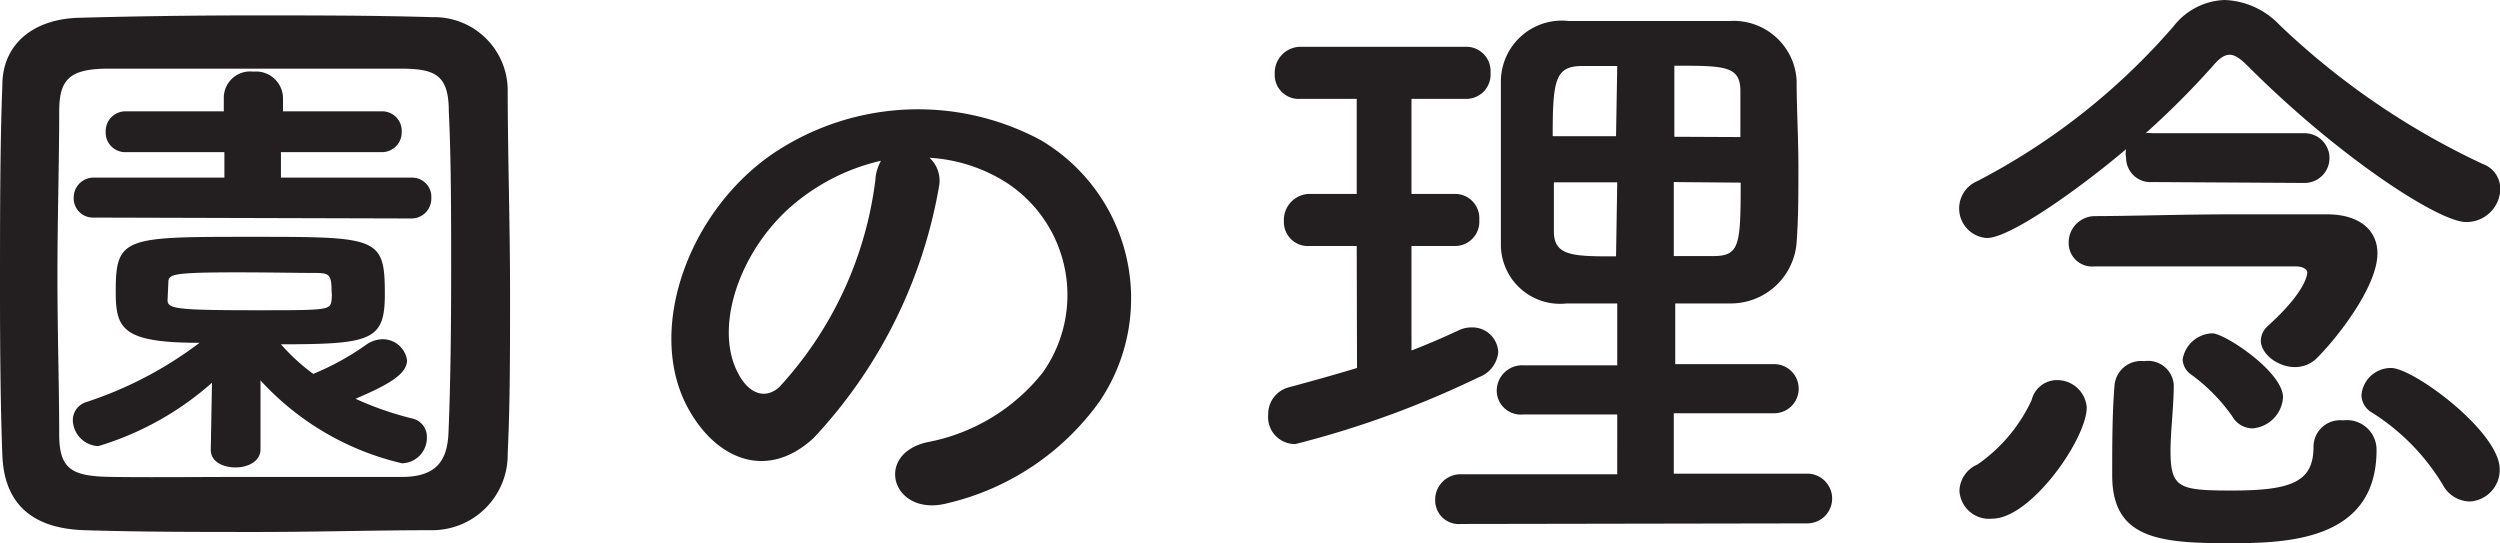
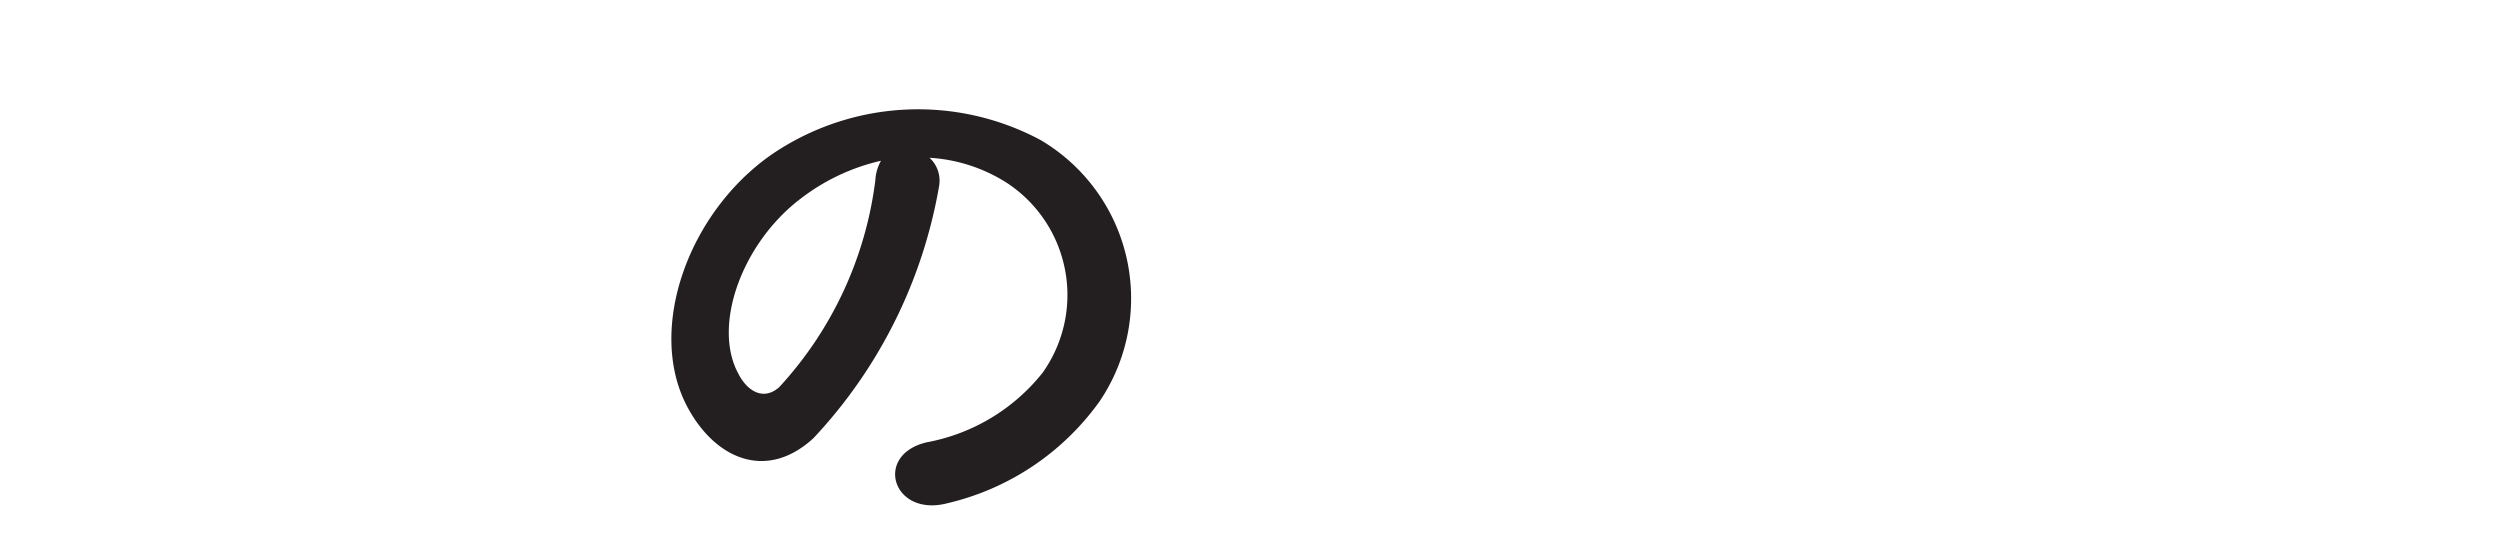
<svg xmlns="http://www.w3.org/2000/svg" viewBox="0 0 84.45 18.35">
  <defs>
    <style>.cls-1{fill:#231f20;}</style>
  </defs>
  <title>園の理念</title>
  <g id="Layer_2" data-name="Layer 2">
    <g id="文字">
      <g id="_Group_" data-name="&lt;Group&gt;">
        <g id="_Group_2" data-name="&lt;Group&gt;">
-           <path id="_Compound_Path_" data-name="&lt;Compound Path&gt;" class="cls-1" d="M14.57,17.91c-1.85,0-3.84.06-5.84.06s-4,0-5.88-.06-2.71-1-2.77-2.52S0,11.86,0,9.87c0-2.44,0-5,.08-7,0-1.34,1-2.23,2.6-2.27C4.51.55,6.51.52,8.54.52s4.09,0,6.07.06A2.48,2.48,0,0,1,17.15,3c0,2.14.08,4.58.08,6.91,0,1.93,0,3.8-.08,5.4A2.55,2.55,0,0,1,14.57,17.91Zm.67-8.76c0-1.89,0-3.76-.08-5.4,0-1.2-.46-1.41-1.49-1.43-1.57,0-3.38,0-5.14,0s-3.51,0-5,0C2.35,2.35,2,2.69,2,3.76c0,1.7-.06,3.65-.06,5.56S2,13.1,2,14.68c0,1.2.46,1.41,1.76,1.43s3,0,4.72,0,3.4,0,5.1,0c1.18,0,1.53-.57,1.57-1.49C15.22,12.93,15.24,11,15.24,9.15ZM7.16,12.93a10.23,10.23,0,0,1-3.84,2.14.9.9,0,0,1-.86-.88.64.64,0,0,1,.46-.61,13,13,0,0,0,3.82-2c-2.58,0-2.83-.46-2.83-1.7C3.9,8,4.2,8,8.48,8S13,8,13,9.93c0,1.57-.44,1.7-3.51,1.7a6.82,6.82,0,0,0,1.09,1,8.92,8.92,0,0,0,1.81-1,1,1,0,0,1,.5-.17.83.83,0,0,1,.86.71c0,.46-.61.82-1.74,1.3a10.63,10.63,0,0,0,1.93.67.63.63,0,0,1,.48.65.86.86,0,0,1-.84.86A9.35,9.35,0,0,1,8.8,12.85l0,2.33c0,.4-.42.61-.84.61s-.84-.19-.84-.59v0Zm-4-5.58a.65.65,0,0,1-.67-.69A.67.67,0,0,1,3.19,6H7.58V5.14H4.24a.66.66,0,0,1-.67-.69.67.67,0,0,1,.67-.69H7.56V3.3a.89.89,0,0,1,1-.88.91.91,0,0,1,1,.88v.46h3.34a.66.66,0,0,1,.67.69.67.67,0,0,1-.67.69H9.49V6H13.9a.65.65,0,0,1,.67.69.67.67,0,0,1-.67.69Zm2.5,2.79c0,.29.29.34,3,.34,2.41,0,2.5,0,2.54-.34a1.33,1.33,0,0,0,0-.31c0-.59-.1-.61-.61-.61S9,9.2,8.06,9.2c-2.14,0-2.35.06-2.37.29Z" />
          <path id="_Compound_Path_2" data-name="&lt;Compound Path&gt;" class="cls-1" d="M31.72,6.3a16.54,16.54,0,0,1-4.24,8.5c-1.62,1.49-3.38.67-4.3-1.13-1.32-2.6.08-6.51,2.9-8.46a8.77,8.77,0,0,1,9.07-.48,6.21,6.21,0,0,1,2,8.82A8.78,8.78,0,0,1,32,17c-1.85.48-2.5-1.64-.69-2.06a6.51,6.51,0,0,0,3.91-2.35A4.53,4.53,0,0,0,34,6.17a5.45,5.45,0,0,0-2.6-.84A1.05,1.05,0,0,1,31.72,6.3Zm-4.66.4c-2,1.51-3,4.3-2.12,5.92.31.61.86.92,1.38.46a12.61,12.61,0,0,0,3.25-7,1.49,1.49,0,0,1,.19-.65A7,7,0,0,0,27.06,6.7Z" />
-           <path id="_Compound_Path_3" data-name="&lt;Compound Path&gt;" class="cls-1" d="M45.83,8.31h-1.6a.81.81,0,0,1-.86-.84.88.88,0,0,1,.86-.92h1.6V3.34H43.92a.81.81,0,0,1-.86-.84.88.88,0,0,1,.86-.92h5.61a.82.82,0,0,1,.82.88.82.82,0,0,1-.82.88H47.68V6.55h1.47a.82.82,0,0,1,.82.88.82.82,0,0,1-.82.88H47.68v3.53c.55-.21,1.07-.44,1.57-.67a1,1,0,0,1,.48-.11.87.87,0,0,1,.88.84,1,1,0,0,1-.65.84A32.55,32.55,0,0,1,43.76,15a.91.91,0,0,1-.92-1,.93.93,0,0,1,.71-.92c.78-.21,1.53-.42,2.29-.65Zm3.53,9.39a.8.8,0,0,1-.88-.8.86.86,0,0,1,.88-.88h5.27V14H51.46a.81.81,0,0,1-.9-.8.86.86,0,0,1,.9-.86h3.17V10.25c-.59,0-1.15,0-1.7,0a2,2,0,0,1-2.23-2c0-.86,0-1.81,0-2.75s0-1.89,0-2.73A2.06,2.06,0,0,1,53,.71c.84,0,1.72,0,2.65,0s1.85,0,2.77,0a2.13,2.13,0,0,1,2.27,2c0,.94.06,1.93.06,2.92s0,1.72-.06,2.56a2.23,2.23,0,0,1-2.27,2.06c-.61,0-1.22,0-1.83,0V12.3h3.34a.83.83,0,1,1,0,1.66H56.54V16h4.51a.84.84,0,1,1,0,1.68ZM54.63,2.23c-.42,0-.82,0-1.18,0-.92,0-1,.48-1,2.37h2.14Zm0,3.93H52.49c0,.55,0,1.11,0,1.66,0,.84.67.84,2.1.84Zm4.16-1.53c0-.52,0-1,0-1.55,0-.86-.53-.86-2.23-.86V4.62ZM56.54,6.15v2.5c.44,0,.9,0,1.32,0,.9,0,.94-.34.94-2.48Z" />
-           <path id="_Compound_Path_4" data-name="&lt;Compound Path&gt;" class="cls-1" d="M66.19,16.57a1,1,0,0,1,.61-.88,5.4,5.4,0,0,0,1.83-2.18.88.88,0,0,1,.86-.67,1,1,0,0,1,1,.92c0,1.07-1.89,3.76-3.19,3.76A1,1,0,0,1,66.19,16.57ZM72.7,6.15a.82.82,0,0,1-.88-.82.67.67,0,0,1,0-.29c-1.72,1.45-3.95,3-4.7,3a1,1,0,0,1-.94-1,1,1,0,0,1,.61-.92A22.4,22.4,0,0,0,73.43.88,2.28,2.28,0,0,1,75.15,0,2.69,2.69,0,0,1,77,.84a25.62,25.62,0,0,0,6.87,4.7.89.89,0,0,1,.59.84A1.14,1.14,0,0,1,83.3,7.5c-.92,0-4.3-2.2-7.35-5.25-.25-.25-.44-.4-.63-.4s-.36.13-.59.4a28.09,28.09,0,0,1-2.25,2.25.65.65,0,0,1,.21,0h5.16a.84.84,0,1,1,0,1.68ZM70.74,9a.79.79,0,0,1-.86-.8.89.89,0,0,1,.88-.9c1.16,0,3-.06,4.68-.06,1.22,0,2.37,0,3.17,0,1.07,0,1.7.52,1.7,1.32,0,1.15-1.43,2.94-2.08,3.57a1.05,1.05,0,0,1-.71.27c-.57,0-1.15-.44-1.15-.9a.69.69,0,0,1,.25-.5c1.32-1.2,1.32-1.76,1.32-1.81S77.84,9,77.57,9h-1c-1.72,0-4.39,0-5.75,0Zm2.69,4c0,.73-.11,1.57-.11,2.23,0,1.26.29,1.34,2.08,1.34,2,0,2.75-.29,2.75-1.47a.9.9,0,0,1,1-.9,1,1,0,0,1,1.13,1c0,3.09-3.06,3.15-5,3.15-2.37,0-3.93-.17-3.93-2.29V16c0-.9,0-2.06.08-3a.9.9,0,0,1,1-.8.87.87,0,0,1,1,.8Zm2.67,1.47a.79.79,0,0,1-.69-.4A6,6,0,0,0,74,12.64a.65.65,0,0,1-.27-.5,1.05,1.05,0,0,1,1-.88c.42,0,2.39,1.3,2.39,2.16A1.12,1.12,0,0,1,76.1,14.47Zm6.42,1.91a7.37,7.37,0,0,0-2.39-2.44.7.7,0,0,1-.36-.59,1,1,0,0,1,1-.92c.76,0,3.67,2.16,3.67,3.42a1.07,1.07,0,0,1-1,1.09A1.05,1.05,0,0,1,82.52,16.38Z" />
        </g>
      </g>
    </g>
  </g>
</svg>